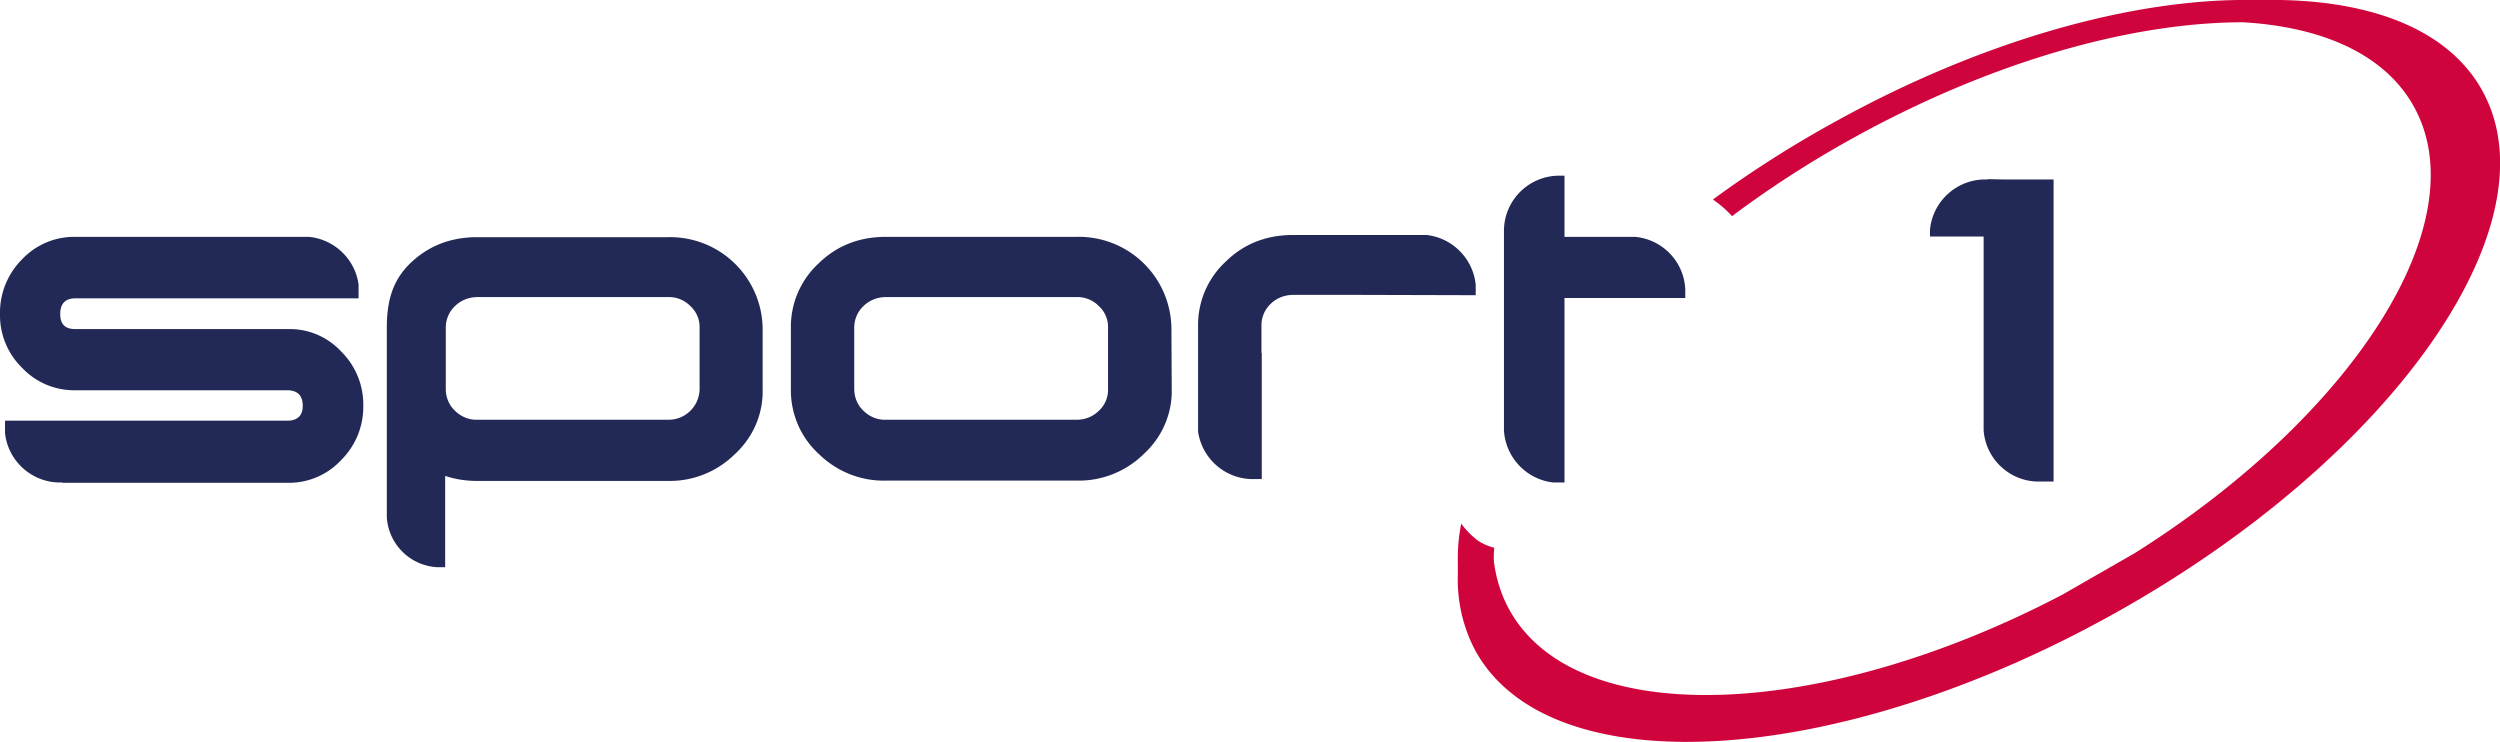
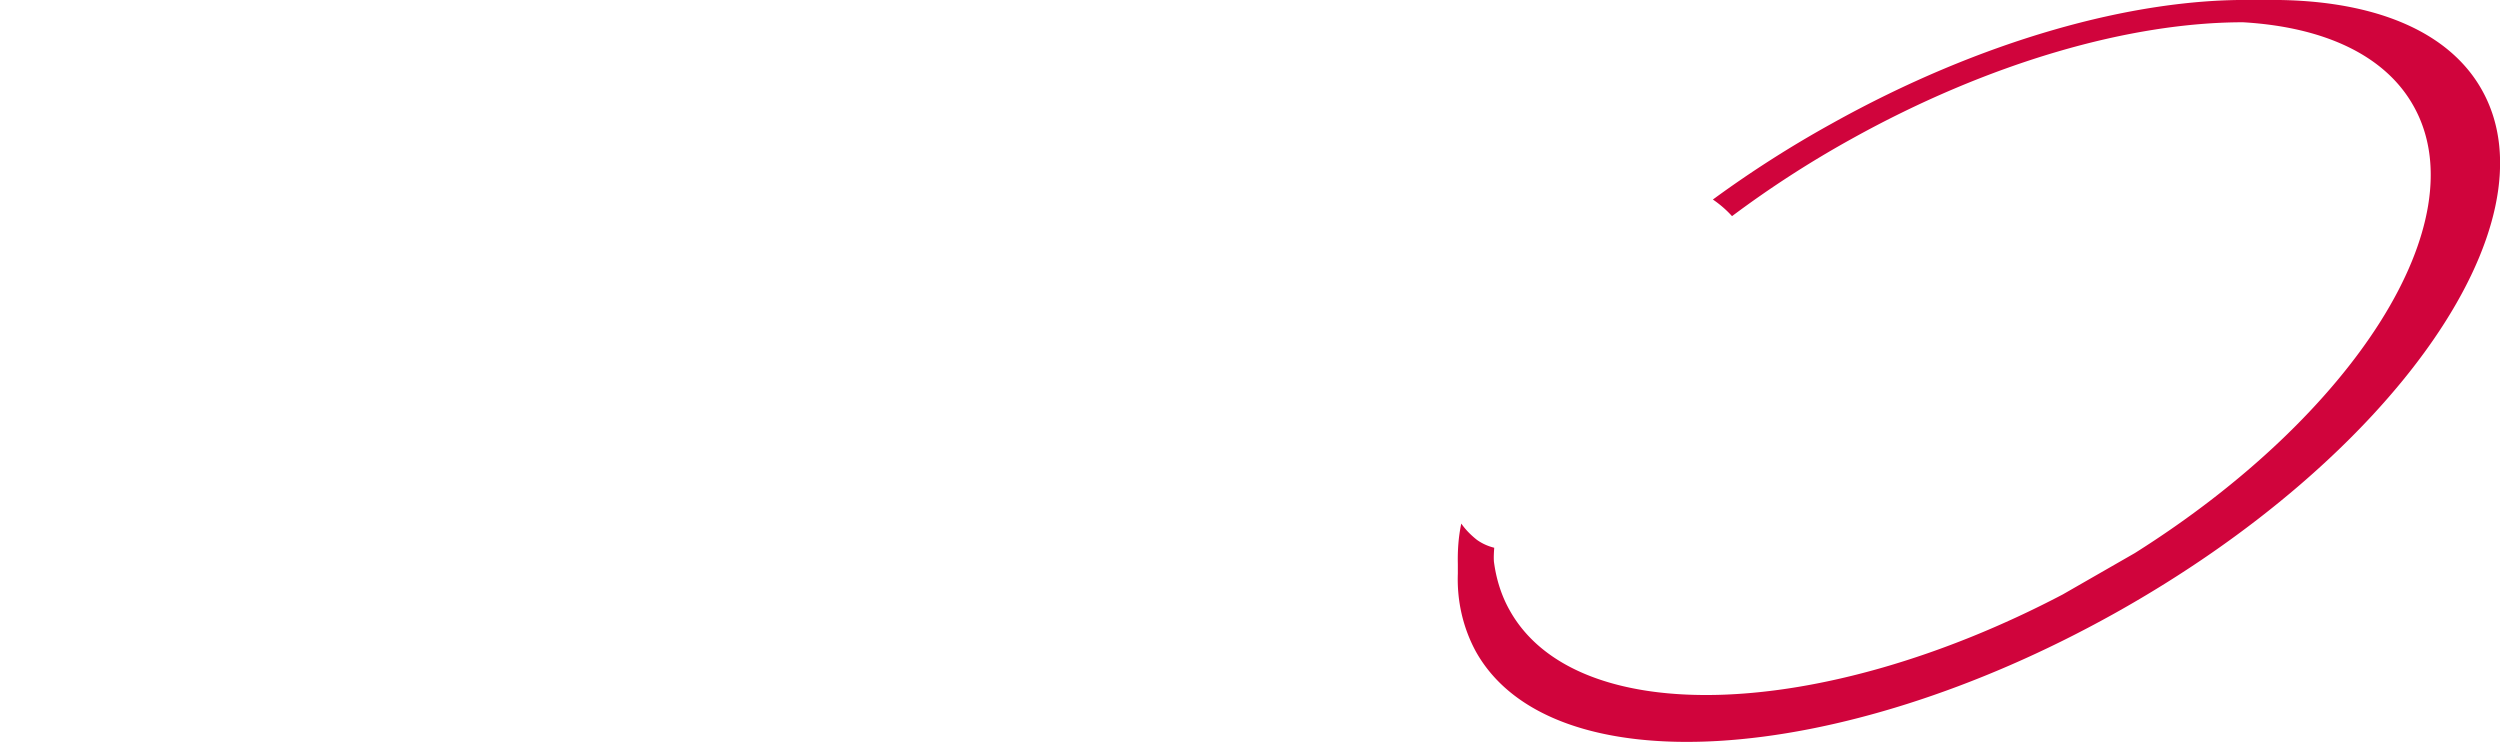
<svg xmlns="http://www.w3.org/2000/svg" viewBox="0 0 796.9 236.5">
  <g fill="#222956">
-     <path d="M353.2 124v-19.5a9 9 0 0 0-2.9-6.9 9.5 9.5 0 0 0-7.1-2.9h-60.8c-2.7 0-5.3 1-7.2 2.9a9.4 9.4 0 0 0-2.9 6.9V124c0 2.6 1 5.1 2.9 6.9 1.9 1.9 4.5 3 7.2 2.9h60.8c2.7 0 5.2-1 7.1-2.9a9 9 0 0 0 2.9-6.9m20.3 0c.2 7.9-3.1 15.4-8.9 20.7a29.5 29.5 0 0 1-21.4 8.5h-60.8c-8 .2-15.7-2.9-21.4-8.5-5.8-5.3-9-12.8-8.9-20.7v-19.5a27.5 27.5 0 0 1 8.8-20.5c5.8-5.7 13-8.5 21.5-8.5h60.8a29.5 29.5 0 0 1 30.2 29zM223 124v-19.5a9 9 0 0 0-2.9-6.9 9.5 9.5 0 0 0-7.1-2.9h-60.8c-2.7 0-5.3 1-7.2 2.9a9.4 9.4 0 0 0-2.9 6.9V124c0 2.6 1 5.1 2.9 6.9 1.9 1.9 4.5 3 7.2 2.9H213a9.9 9.9 0 0 0 10-9.8m-80.9 56.8h-2.7a17 17 0 0 1-16.1-15.9v-60.3c0-8 1.5-14.8 7.3-20.5s13-8.5 21.5-8.5h60.8a29.5 29.5 0 0 1 30.2 29v19.5c.2 7.9-3.1 15.4-8.9 20.7a29.5 29.5 0 0 1-21.4 8.5H152c-3.4 0-6.8-.5-10.1-1.6v29.1zM115.8 129.3c.1 6.5-2.4 12.7-7 17.3a22.7 22.7 0 0 1-16.8 7.3H19.9v-.1h-.8c-9 0-16.6-6.9-17.5-15.8v-3.9h89.9c3.3 0 5-1.6 5-4.7 0-3.3-1.6-5-5-5H24c-6.4.1-12.6-2.5-17-7.2a23.4 23.4 0 0 1-7-17.1 24 24 0 0 1 7-17.4 22.8 22.8 0 0 1 17-7.2h74.5c8.1.8 14.7 7.1 15.8 15.2v4.4H24c-3.2 0-4.8 1.7-4.8 5s1.6 4.8 4.8 4.8h68.1c6.4-.1 12.5 2.6 16.8 7.3 4.5 4.5 7 10.7 6.9 17.1M638.5 57.2h16.1v96.3h-5.3c-9-.3-16.3-7.3-17-16.3V75.4h-17.1v-2.1c.8-9.1 8.5-16.1 17.6-16.1h.8v-.1zM433.5 94h-21.3c-2.7 0-5.3 1-7.2 2.9a9.4 9.4 0 0 0-2.9 6.9v8.7h.1v40.2h-3.8a17.7 17.7 0 0 1-16.5-15.1v-33.7a27.5 27.5 0 0 1 8.8-20.5c5.8-5.7 13-8.5 21.5-8.5h42.5c8.3.9 14.9 7.6 15.7 15.9v3.3zM537.2 95h-38.5v58.8h-3.5c-8.6-.9-15.3-8-15.8-16.6V73.6c0-9.7 7.9-17.6 17.6-17.6h1.7v19.5h22.5c8.8.8 15.7 8 16 16.9z" />
-   </g>
+     </g>
  <path d="M721.7 0c33-.5 58.5 9 69.5 28.8 23.8 42.7-28.7 117.4-117.3 166.8s-179.7 54.8-203.5 12c-4.1-7.6-6-16.1-5.7-24.7v-3.1c-.1-4.3.2-8.7 1.1-12.9 1.4 2 3.1 3.7 5 5.2 1.7 1.2 3.5 2 5.5 2.5-.1 1.5-.2 2.9-.1 4.4.7 5.4 2.3 10.7 5 15.5 21.2 38.1 99.1 35.5 176.3-5l23-13.2c70-44.1 109.4-105.7 88.9-142.4-9.1-16.4-28.8-25.3-54.4-26.8-35.8 0-80.9 12.7-125.2 37.4a332.4 332.4 0 0 0-37.7 24.4c-1.8-2-3.9-3.8-6.1-5.3a354 354 0 0 1 37.7-24.1c47.8-26.7 96.4-40 134-39.5z" fill="#d0043c" />
</svg>